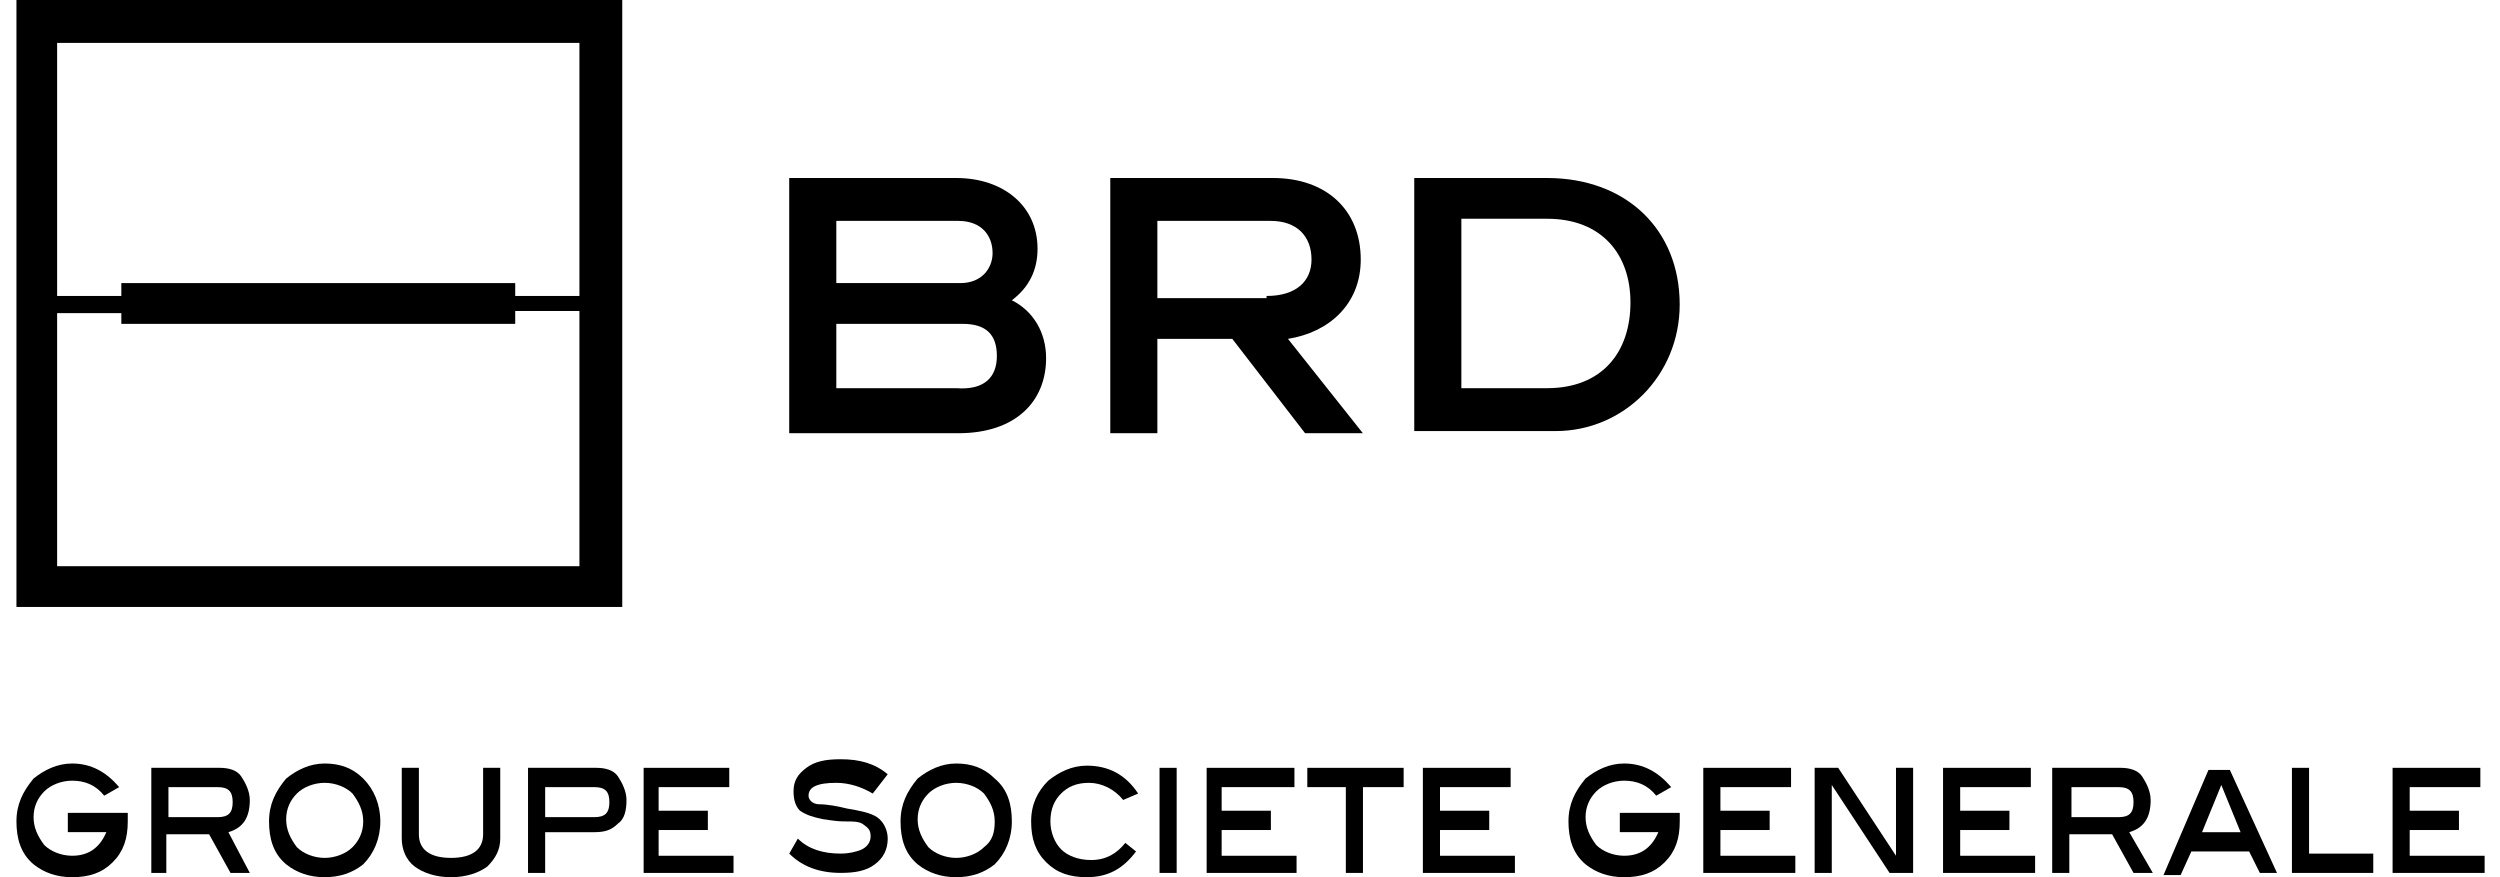
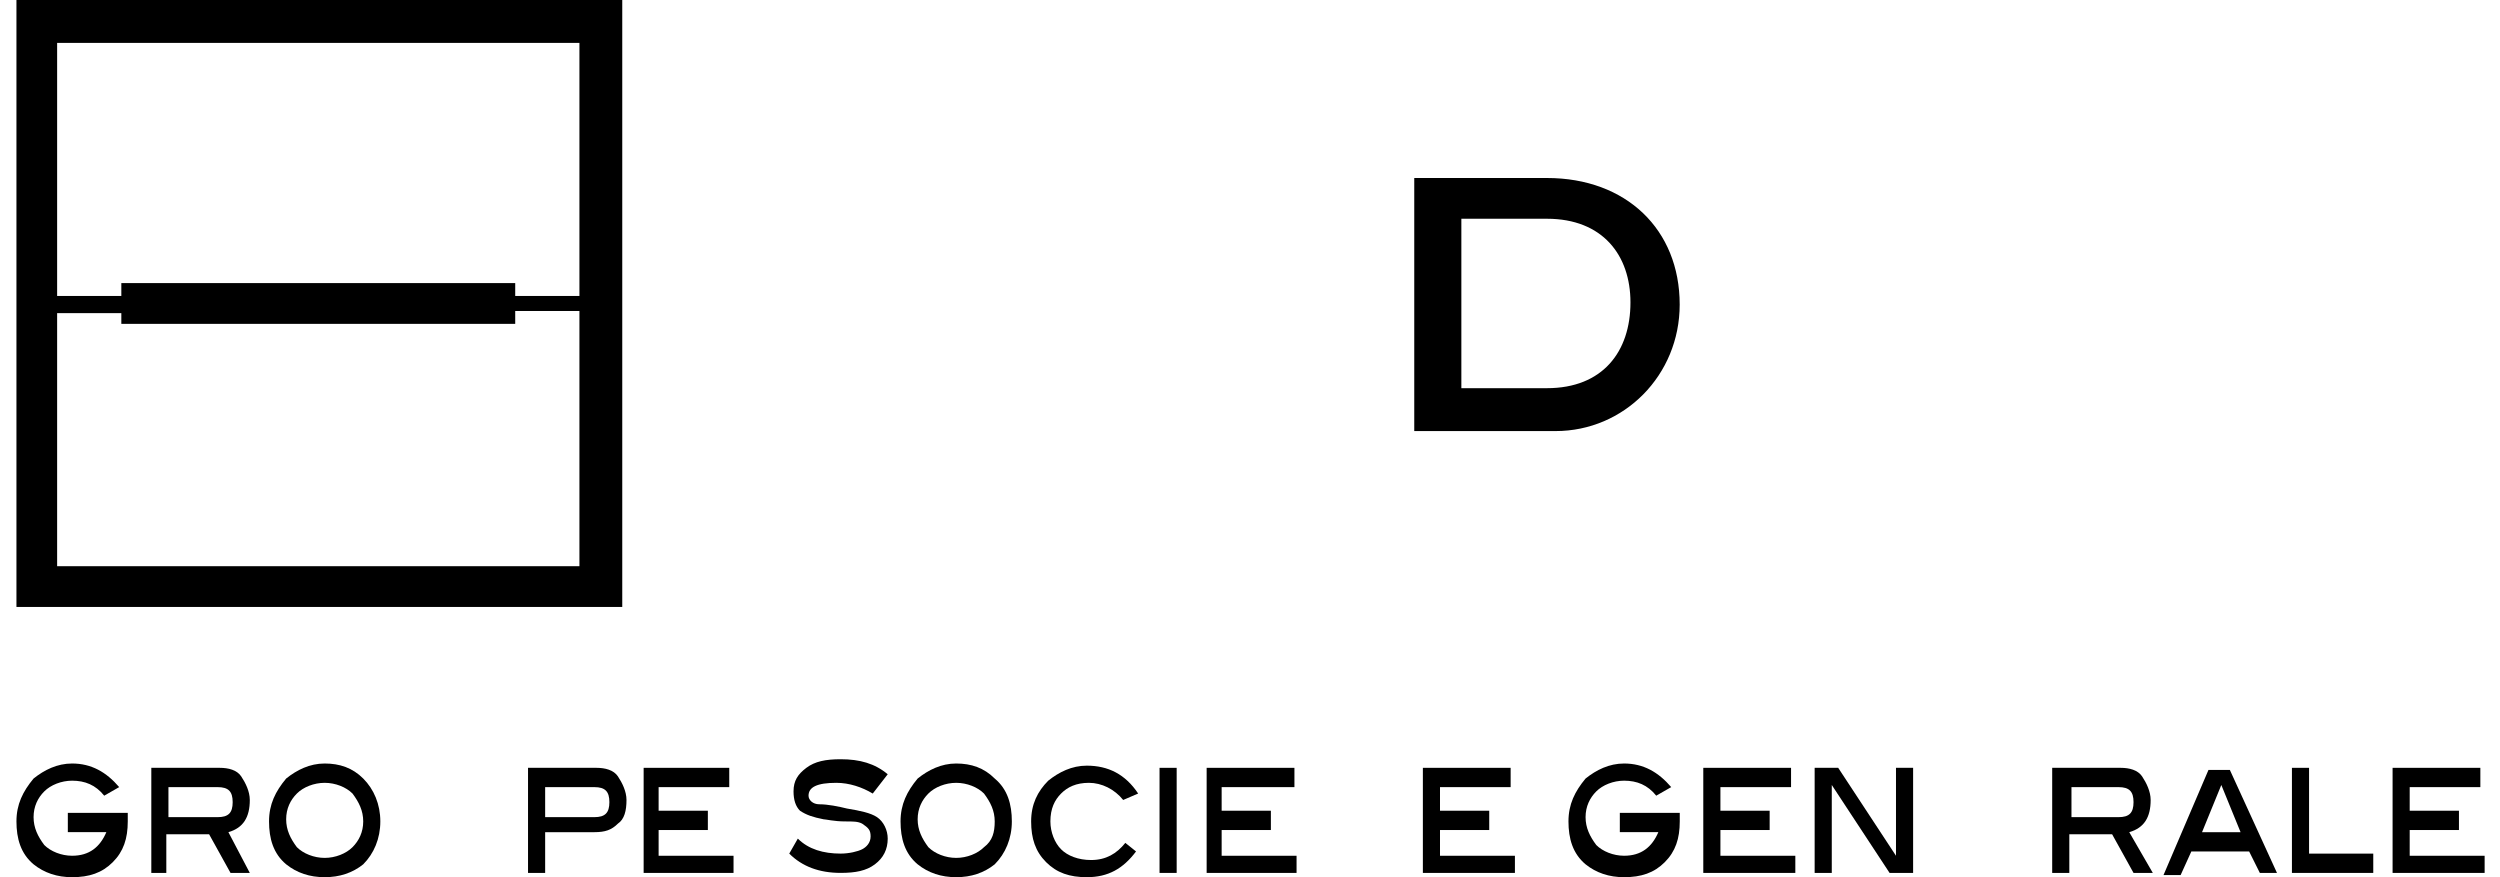
<svg xmlns="http://www.w3.org/2000/svg" width="114" height="40" viewBox="0 0 114 40" fill="none">
  <path d="M2.605 13.496H5.533V12.909H23.494V13.496H26.422V1.956H2.605V13.496ZM5.533 14.866V14.279H2.605V25.819H26.422V14.181H23.494V14.768H5.533V14.866ZM28.375 0V27.677H0.75V0H28.375Z" fill="black" />
-   <path d="M46.14 13.692C47.116 14.181 47.702 15.159 47.702 16.332C47.702 18.288 46.335 19.755 43.7 19.755H35.988V8.117H43.602C45.75 8.117 47.312 9.389 47.312 11.345C47.312 12.323 46.921 13.105 46.14 13.692ZM43.797 12.909C44.773 12.909 45.262 12.225 45.262 11.54C45.262 10.758 44.773 10.073 43.7 10.073H38.136V12.909H43.797ZM45.457 16.235C45.457 15.257 44.969 14.768 43.895 14.768H38.136V17.701H43.602C44.871 17.799 45.457 17.212 45.457 16.235Z" fill="black" />
-   <path d="M56.193 15.452H52.776V19.755H50.629V8.117H58.048C60.488 8.117 62.05 9.584 62.05 11.834C62.05 13.887 60.586 15.159 58.731 15.452L62.147 19.755H59.512L56.193 15.452ZM57.755 13.496C59.121 13.496 59.805 12.812 59.805 11.834C59.805 10.758 59.121 10.073 57.95 10.073H52.776V13.594H57.755V13.496Z" fill="black" />
  <path d="M70.542 8.117C74.154 8.117 76.594 10.464 76.594 13.887C76.594 17.115 74.056 19.657 70.933 19.657H64.49V8.117H70.542ZM70.542 17.701C73.08 17.701 74.349 16.039 74.349 13.79C74.349 11.638 73.08 9.975 70.542 9.975H66.638V17.701H70.542Z" fill="black" />
  <path d="M5.826 37.261V37.457C5.826 38.239 5.631 38.826 5.143 39.315C4.655 39.804 4.069 40 3.288 40C2.605 40 2.019 39.804 1.531 39.413C0.945 38.924 0.75 38.239 0.75 37.457C0.75 36.675 1.043 36.088 1.531 35.501C2.019 35.11 2.605 34.816 3.288 34.816C4.166 34.816 4.85 35.208 5.435 35.892L4.752 36.283C4.362 35.794 3.874 35.599 3.288 35.599C2.8 35.599 2.312 35.794 2.019 36.088C1.726 36.381 1.531 36.772 1.531 37.261C1.531 37.75 1.726 38.142 2.019 38.533C2.312 38.826 2.8 39.022 3.288 39.022C4.069 39.022 4.557 38.631 4.85 37.946H3.093V37.066H5.826V37.261Z" fill="black" />
  <path d="M11.391 39.805H10.512L9.536 38.044H7.584V39.805H6.9V35.013H10.024C10.415 35.013 10.805 35.111 11 35.404C11.195 35.697 11.391 36.089 11.391 36.48C11.391 37.262 11.098 37.751 10.415 37.947L11.391 39.805ZM9.926 37.262C10.415 37.262 10.61 37.066 10.61 36.578C10.61 36.089 10.415 35.893 9.926 35.893H7.681V37.262H9.926Z" fill="black" />
  <path d="M17.343 37.457C17.343 38.239 17.051 38.924 16.563 39.413C16.075 39.804 15.489 40 14.806 40C14.122 40 13.537 39.804 13.049 39.413C12.463 38.924 12.268 38.239 12.268 37.457C12.268 36.675 12.56 36.088 13.049 35.501C13.537 35.11 14.122 34.816 14.806 34.816C15.489 34.816 16.075 35.012 16.563 35.501C17.051 35.99 17.343 36.675 17.343 37.457ZM16.563 37.457C16.563 36.968 16.367 36.577 16.075 36.186C15.782 35.892 15.294 35.697 14.806 35.697C14.318 35.697 13.829 35.892 13.537 36.186C13.244 36.479 13.049 36.87 13.049 37.359C13.049 37.848 13.244 38.239 13.537 38.631C13.829 38.924 14.318 39.12 14.806 39.12C15.294 39.12 15.782 38.924 16.075 38.631C16.367 38.337 16.563 37.946 16.563 37.457Z" fill="black" />
-   <path d="M22.811 38.24C22.811 38.729 22.615 39.12 22.225 39.511C21.834 39.805 21.249 40.001 20.565 40.001C19.882 40.001 19.297 39.805 18.906 39.511C18.515 39.218 18.32 38.729 18.32 38.24V35.013H19.101V38.044C19.101 38.729 19.589 39.12 20.565 39.12C21.542 39.12 22.03 38.729 22.03 38.044V35.013H22.811V38.24Z" fill="black" />
  <path d="M27.202 35.013C27.592 35.013 27.983 35.111 28.178 35.404C28.373 35.697 28.568 36.089 28.568 36.48C28.568 36.969 28.471 37.36 28.178 37.556C27.885 37.849 27.592 37.947 27.104 37.947H24.859V39.805H24.078V35.013H27.202ZM27.104 37.262C27.592 37.262 27.788 37.066 27.788 36.578C27.788 36.089 27.592 35.893 27.104 35.893H24.859V37.262H27.104Z" fill="black" />
  <path d="M33.449 39.805H29.35V35.013H33.254V35.893H30.033V36.969H32.278V37.849H30.033V39.023H33.449V39.805Z" fill="black" />
  <path d="M39.797 36.186C39.309 35.892 38.723 35.697 38.138 35.697C37.259 35.697 36.869 35.892 36.869 36.284C36.869 36.479 37.064 36.675 37.357 36.675C37.747 36.675 38.235 36.773 38.626 36.87C39.212 36.968 39.7 37.066 39.992 37.262C40.285 37.457 40.48 37.849 40.48 38.24C40.48 38.729 40.285 39.12 39.895 39.413C39.504 39.707 39.016 39.804 38.333 39.804C37.357 39.804 36.576 39.511 35.99 38.924L36.381 38.24C36.869 38.729 37.552 38.924 38.333 38.924C38.723 38.924 39.114 38.827 39.309 38.729C39.504 38.631 39.7 38.435 39.7 38.142C39.7 37.849 39.602 37.751 39.309 37.555C39.114 37.457 38.919 37.457 38.528 37.457C38.04 37.457 37.65 37.359 37.552 37.359C37.064 37.262 36.771 37.164 36.478 36.968C36.283 36.773 36.185 36.479 36.185 36.088C36.185 35.599 36.381 35.306 36.771 35.012C37.162 34.719 37.65 34.621 38.333 34.621C39.212 34.621 39.895 34.817 40.48 35.306L39.797 36.186Z" fill="black" />
  <path d="M46.14 37.457C46.14 38.239 45.847 38.924 45.359 39.413C44.871 39.804 44.286 40 43.602 40C42.919 40 42.333 39.804 41.845 39.413C41.26 38.924 41.065 38.239 41.065 37.457C41.065 36.675 41.357 36.088 41.845 35.501C42.333 35.11 42.919 34.816 43.602 34.816C44.286 34.816 44.871 35.012 45.359 35.501C45.945 35.99 46.14 36.675 46.14 37.457ZM45.359 37.457C45.359 36.968 45.164 36.577 44.871 36.186C44.579 35.892 44.09 35.697 43.602 35.697C43.114 35.697 42.626 35.892 42.333 36.186C42.041 36.479 41.845 36.87 41.845 37.359C41.845 37.848 42.041 38.239 42.333 38.631C42.626 38.924 43.114 39.12 43.602 39.12C44.09 39.12 44.579 38.924 44.871 38.631C45.262 38.337 45.359 37.946 45.359 37.457Z" fill="black" />
  <path d="M51.9 36.185L51.217 36.479C50.827 35.99 50.241 35.697 49.655 35.697C49.069 35.697 48.679 35.892 48.386 36.185C48.093 36.479 47.898 36.87 47.898 37.457C47.898 37.946 48.093 38.435 48.386 38.728C48.679 39.022 49.167 39.217 49.753 39.217C50.436 39.217 50.924 38.924 51.315 38.435L51.803 38.826C51.217 39.608 50.534 40 49.557 40C48.777 40 48.191 39.804 47.703 39.315C47.215 38.826 47.02 38.239 47.02 37.457C47.02 36.674 47.312 36.088 47.8 35.599C48.288 35.208 48.874 34.914 49.557 34.914C50.534 34.914 51.315 35.305 51.9 36.185Z" fill="black" />
  <path d="M53.656 39.805H52.875V35.013H53.656V39.805Z" fill="black" />
  <path d="M59.123 39.805H55.023V35.013H59.026V35.893H55.707V36.969H57.952V37.849H55.707V39.023H59.123V39.805Z" fill="black" />
-   <path d="M64.006 35.893H62.151V39.805H61.37V35.893H59.613V35.013H64.006V35.893Z" fill="black" />
  <path d="M68.983 39.805H64.883V35.013H68.885V35.893H65.664V36.969H67.909V37.849H65.664V39.023H69.08V39.805H68.983Z" fill="black" />
  <path d="M76.597 37.261V37.457C76.597 38.239 76.402 38.826 75.914 39.315C75.426 39.804 74.84 40 74.059 40C73.376 40 72.79 39.804 72.302 39.413C71.717 38.924 71.522 38.239 71.522 37.457C71.522 36.675 71.814 36.088 72.302 35.501C72.79 35.11 73.376 34.816 74.059 34.816C74.938 34.816 75.621 35.208 76.207 35.892L75.524 36.283C75.133 35.794 74.645 35.599 74.059 35.599C73.571 35.599 73.083 35.794 72.79 36.088C72.498 36.381 72.302 36.772 72.302 37.261C72.302 37.75 72.498 38.142 72.79 38.533C73.083 38.826 73.571 39.022 74.059 39.022C74.84 39.022 75.328 38.631 75.621 37.946H73.864V37.066H76.597V37.261Z" fill="black" />
  <path d="M81.77 39.805H77.67V35.013H81.672V35.893H78.451V36.969H80.696V37.849H78.451V39.023H81.867V39.805H81.77Z" fill="black" />
  <path d="M87.238 39.805H86.165L83.529 35.795V39.805H82.748V35.013H83.822L86.457 39.023V35.013H87.238V39.805Z" fill="black" />
-   <path d="M92.703 39.805H88.603V35.013H92.606V35.893H89.384V36.969H91.63V37.849H89.384V39.023H92.801V39.805H92.703Z" fill="black" />
  <path d="M98.168 39.805H97.289L96.313 38.044H94.361V39.805H93.58V35.013H96.704C97.094 35.013 97.485 35.111 97.68 35.404C97.875 35.697 98.07 36.089 98.07 36.48C98.07 37.262 97.778 37.751 97.094 37.947L98.168 39.805ZM96.606 37.262C97.094 37.262 97.289 37.066 97.289 36.578C97.289 36.089 97.094 35.893 96.606 35.893H94.459V37.262H96.606Z" fill="black" />
  <path d="M103.83 39.805H103.049L102.561 38.827H99.925L99.437 39.903H98.656L100.706 35.11H101.682L103.83 39.805ZM102.17 37.947L101.292 35.795L100.413 37.947H102.17Z" fill="black" />
  <path d="M108.221 39.805H104.512V35.013H105.293V38.925H108.221V39.805Z" fill="black" />
  <path d="M113.201 39.805H109.102V35.013H113.104V35.893H109.882V36.969H112.128V37.849H109.882V39.023H113.299V39.805H113.201Z" fill="black" />
</svg>